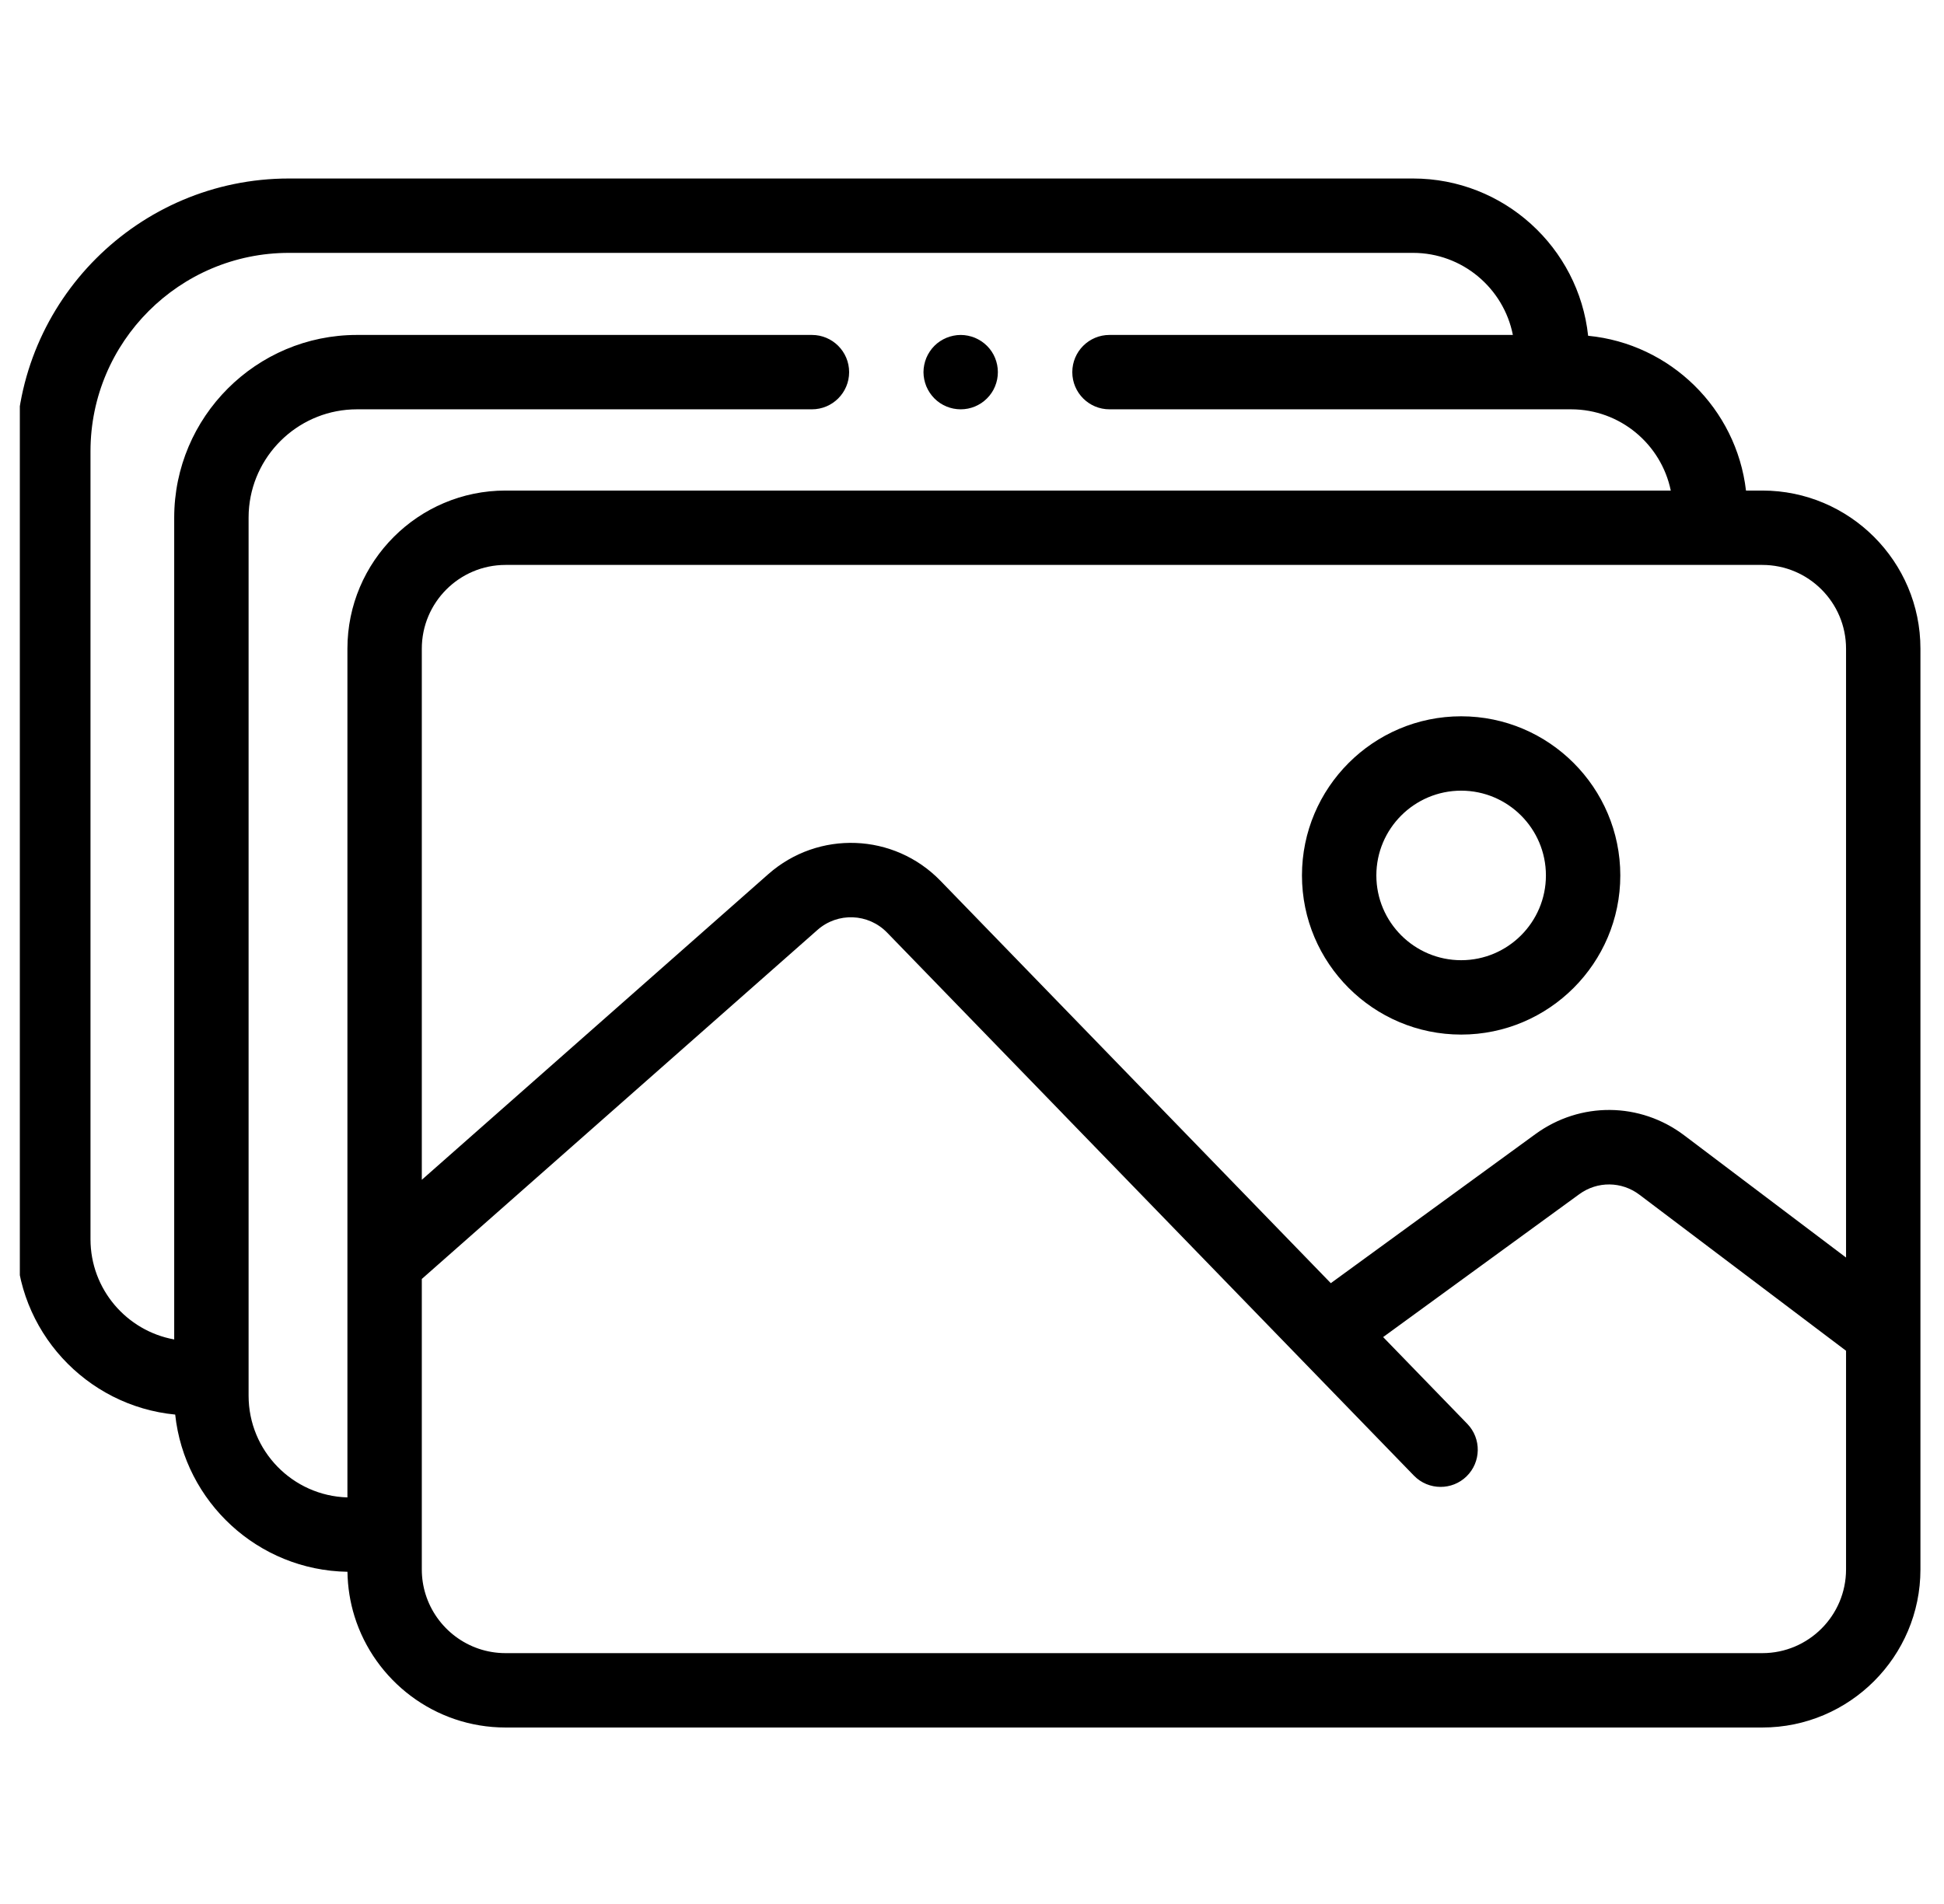
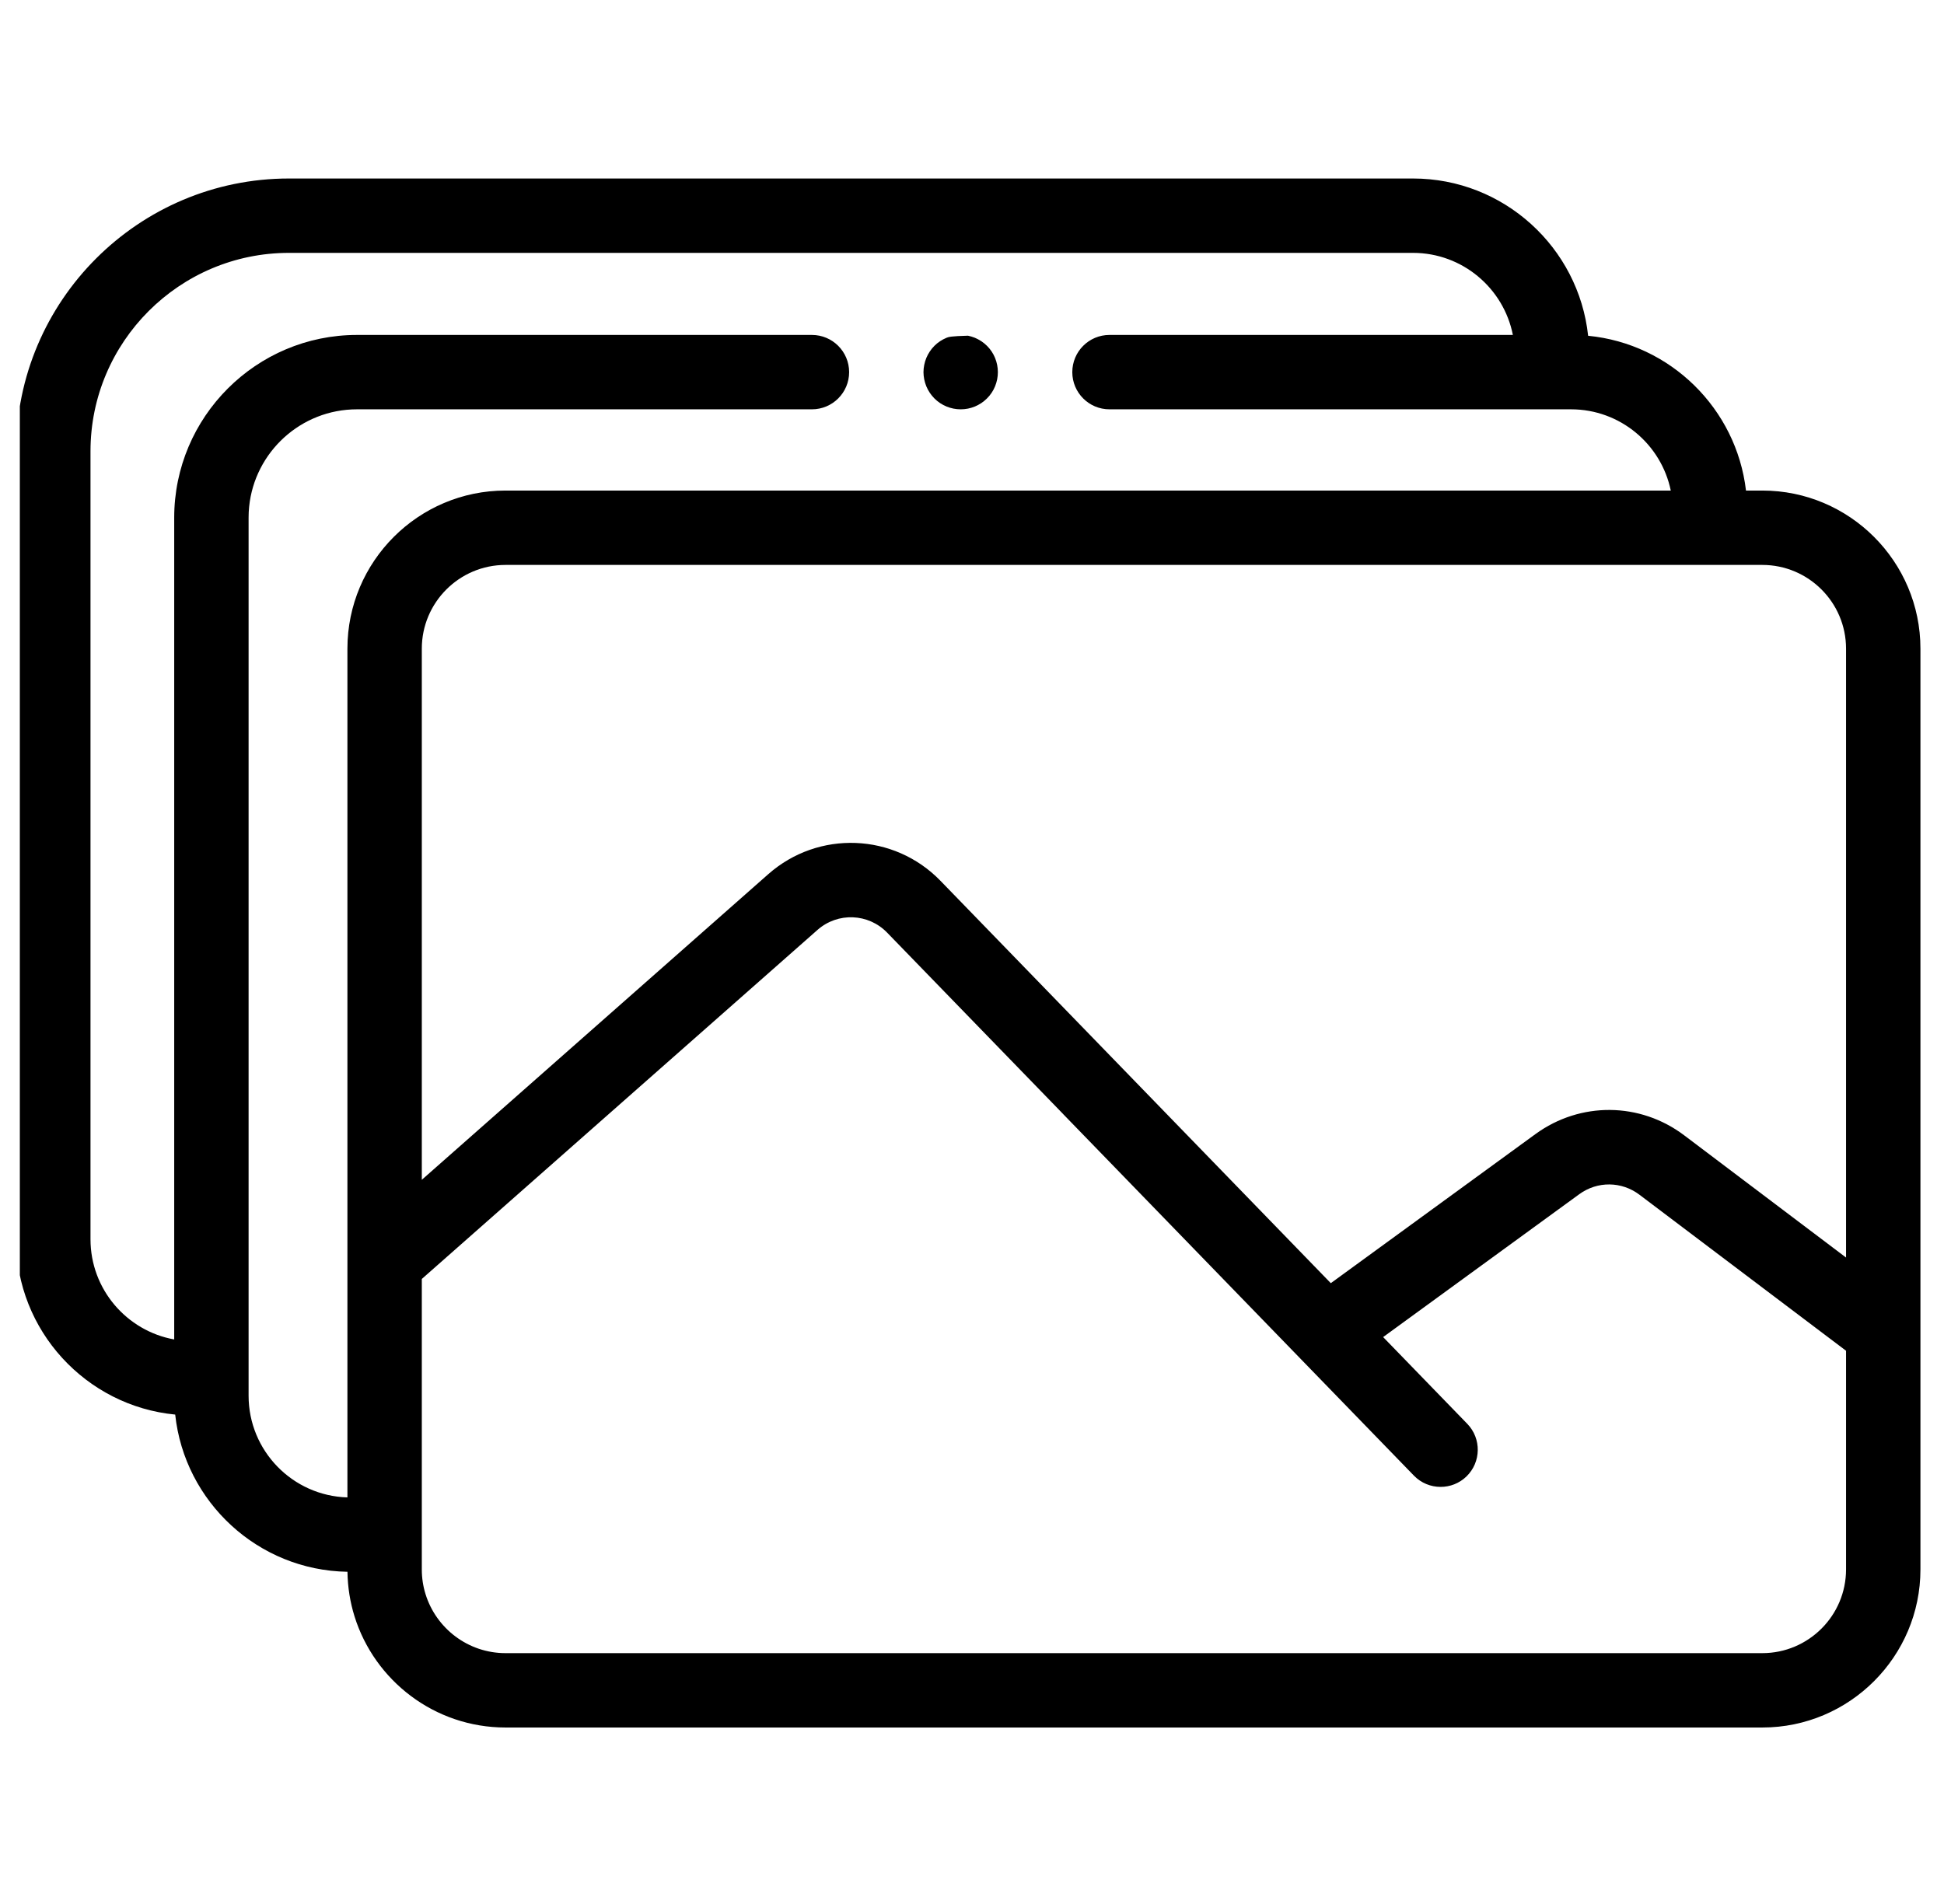
<svg xmlns="http://www.w3.org/2000/svg" width="49" height="48" viewBox="0 0 49 48" fill="none">
  <g clip-path="url(#clip0_701_1049)">
    <path d="M44.421 12.367H44.009C43.768 10.303 42.107 8.666 40.03 8.465C39.792 6.24 37.904 4.5 35.616 4.5H7.283C3.491 4.5 0.406 7.585 0.406 11.376V31.242C0.406 33.546 2.169 35.445 4.416 35.662C4.652 37.864 6.503 39.589 8.758 39.625C8.764 40.016 8.825 40.393 8.936 40.749C9.441 42.37 10.956 43.551 12.742 43.551H44.421C46.618 43.551 48.406 41.763 48.406 39.566V16.353C48.406 14.155 46.618 12.367 44.421 12.367ZM46.531 16.353V31.703L42.453 28.623C41.339 27.781 39.832 27.768 38.703 28.59L33.544 32.349L23.706 22.206C22.535 20.998 20.628 20.924 19.365 22.038L10.632 29.743V16.353C10.632 15.189 11.578 14.242 12.742 14.242H44.421C45.585 14.242 46.531 15.189 46.531 16.353ZM46.531 39.565C46.531 40.729 45.585 41.676 44.421 41.676H12.742C11.796 41.676 10.994 41.05 10.727 40.192C10.665 39.994 10.632 39.783 10.632 39.566V32.243L20.606 23.443C21.116 22.993 21.887 23.023 22.361 23.512L26.801 28.089C26.801 28.09 26.801 28.09 26.801 28.09L35.638 37.2C35.822 37.39 36.066 37.485 36.311 37.485C36.546 37.485 36.782 37.398 36.964 37.221C37.335 36.86 37.344 36.267 36.984 35.895L34.863 33.708L39.807 30.106C40.264 29.773 40.873 29.779 41.323 30.119L46.531 34.053V39.565ZM6.266 35.186V13.051C6.266 12.957 6.27 12.864 6.28 12.772C6.42 11.396 7.585 10.319 8.998 10.319H20.465C20.983 10.319 21.403 9.899 21.403 9.382C21.403 8.864 20.983 8.444 20.465 8.444H8.998C6.457 8.444 4.391 10.511 4.391 13.051V33.768C3.193 33.552 2.281 32.502 2.281 31.242V11.376C2.281 8.619 4.525 6.375 7.283 6.375H35.616C36.86 6.375 37.901 7.266 38.133 8.444H27.965C27.447 8.444 27.028 8.864 27.028 9.382C27.028 9.899 27.447 10.319 27.965 10.319H39.118H39.12H39.6C40.837 10.319 41.873 11.2 42.113 12.367H12.742C10.544 12.367 8.757 14.155 8.757 16.353V31.819V31.82V37.75C7.376 37.711 6.266 36.576 6.266 35.186Z" fill="black" />
-     <path d="M36.83 18.058C34.617 18.058 32.817 19.858 32.817 22.07C32.817 24.282 34.617 26.082 36.83 26.082C39.041 26.082 40.841 24.282 40.841 22.07C40.841 19.858 39.041 18.058 36.83 18.058ZM36.83 24.207C35.651 24.207 34.692 23.248 34.692 22.07C34.692 20.891 35.651 19.933 36.83 19.933C38.008 19.933 38.966 20.891 38.966 22.07C38.966 23.248 38.008 24.207 36.83 24.207Z" fill="black" />
-     <path d="M23.349 9.74C23.373 9.797 23.402 9.851 23.436 9.902C23.47 9.953 23.509 10.001 23.552 10.044C23.595 10.087 23.643 10.127 23.695 10.162C23.745 10.195 23.8 10.224 23.857 10.248C23.913 10.271 23.972 10.289 24.032 10.301C24.092 10.313 24.154 10.319 24.215 10.319C24.277 10.319 24.337 10.313 24.399 10.301C24.458 10.289 24.517 10.271 24.574 10.248C24.63 10.224 24.684 10.195 24.735 10.162C24.787 10.127 24.834 10.087 24.878 10.044C24.922 10.001 24.96 9.953 24.995 9.902C25.029 9.851 25.058 9.797 25.081 9.74C25.104 9.683 25.122 9.624 25.134 9.565C25.146 9.504 25.152 9.442 25.152 9.382C25.152 9.32 25.146 9.259 25.134 9.199C25.122 9.139 25.104 9.079 25.081 9.023C25.058 8.966 25.029 8.912 24.995 8.861C24.96 8.81 24.922 8.762 24.878 8.719C24.834 8.676 24.787 8.636 24.735 8.602C24.684 8.569 24.63 8.54 24.574 8.516C24.517 8.493 24.458 8.475 24.399 8.463C24.277 8.438 24.153 8.438 24.032 8.463C23.972 8.475 23.913 8.493 23.857 8.516C23.8 8.54 23.745 8.569 23.695 8.602C23.643 8.636 23.595 8.676 23.552 8.719C23.509 8.762 23.47 8.81 23.436 8.861C23.402 8.912 23.373 8.966 23.349 9.023C23.326 9.079 23.308 9.139 23.296 9.199C23.284 9.259 23.277 9.32 23.277 9.382C23.277 9.442 23.284 9.504 23.296 9.565C23.308 9.624 23.326 9.683 23.349 9.74Z" fill="black" />
+     <path d="M23.349 9.74C23.373 9.797 23.402 9.851 23.436 9.902C23.47 9.953 23.509 10.001 23.552 10.044C23.595 10.087 23.643 10.127 23.695 10.162C23.745 10.195 23.8 10.224 23.857 10.248C23.913 10.271 23.972 10.289 24.032 10.301C24.092 10.313 24.154 10.319 24.215 10.319C24.277 10.319 24.337 10.313 24.399 10.301C24.458 10.289 24.517 10.271 24.574 10.248C24.63 10.224 24.684 10.195 24.735 10.162C24.787 10.127 24.834 10.087 24.878 10.044C24.922 10.001 24.96 9.953 24.995 9.902C25.029 9.851 25.058 9.797 25.081 9.74C25.104 9.683 25.122 9.624 25.134 9.565C25.146 9.504 25.152 9.442 25.152 9.382C25.152 9.32 25.146 9.259 25.134 9.199C25.122 9.139 25.104 9.079 25.081 9.023C25.058 8.966 25.029 8.912 24.995 8.861C24.96 8.81 24.922 8.762 24.878 8.719C24.834 8.676 24.787 8.636 24.735 8.602C24.684 8.569 24.63 8.54 24.574 8.516C24.517 8.493 24.458 8.475 24.399 8.463C23.972 8.475 23.913 8.493 23.857 8.516C23.8 8.54 23.745 8.569 23.695 8.602C23.643 8.636 23.595 8.676 23.552 8.719C23.509 8.762 23.47 8.81 23.436 8.861C23.402 8.912 23.373 8.966 23.349 9.023C23.326 9.079 23.308 9.139 23.296 9.199C23.284 9.259 23.277 9.32 23.277 9.382C23.277 9.442 23.284 9.504 23.296 9.565C23.308 9.624 23.326 9.683 23.349 9.74Z" fill="black" />
  </g>
  <defs>
    <clipPath id="clip0_701_1049">
      <rect width="48" height="48" fill="white" transform="translate(0.5)" />
    </clipPath>
  </defs>
</svg>